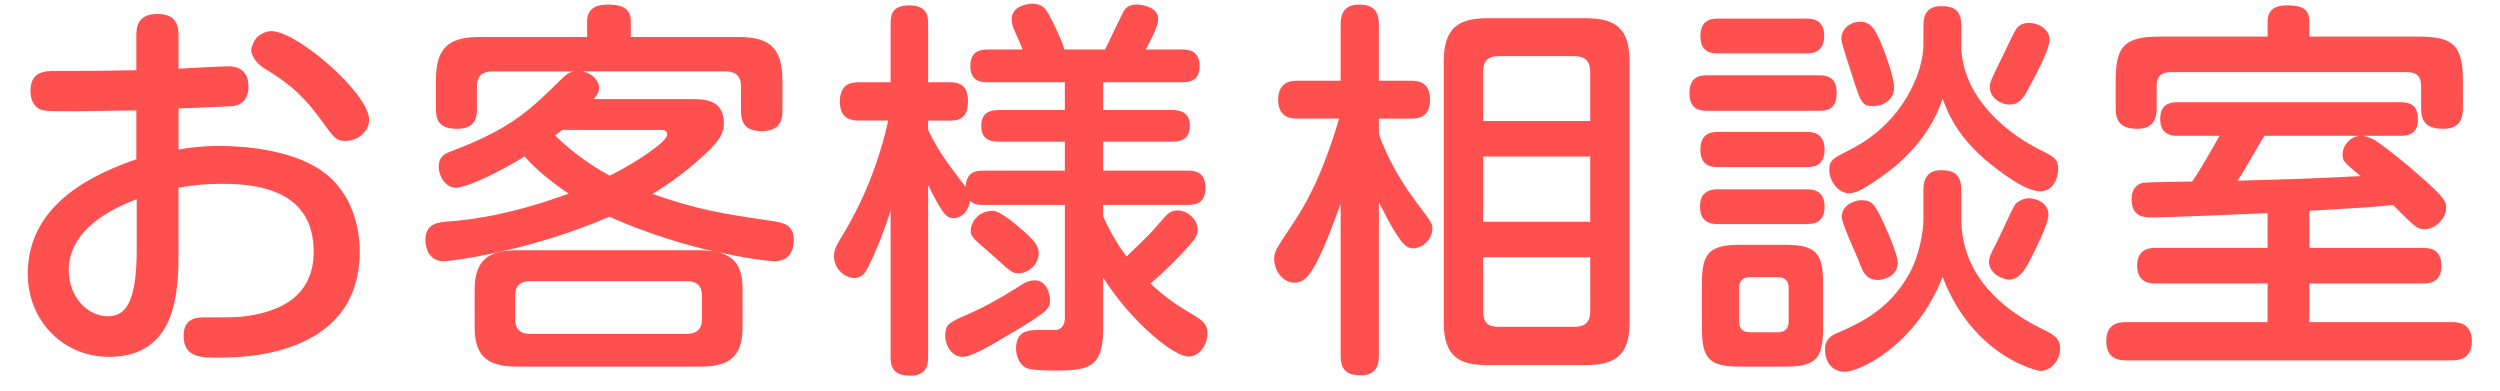
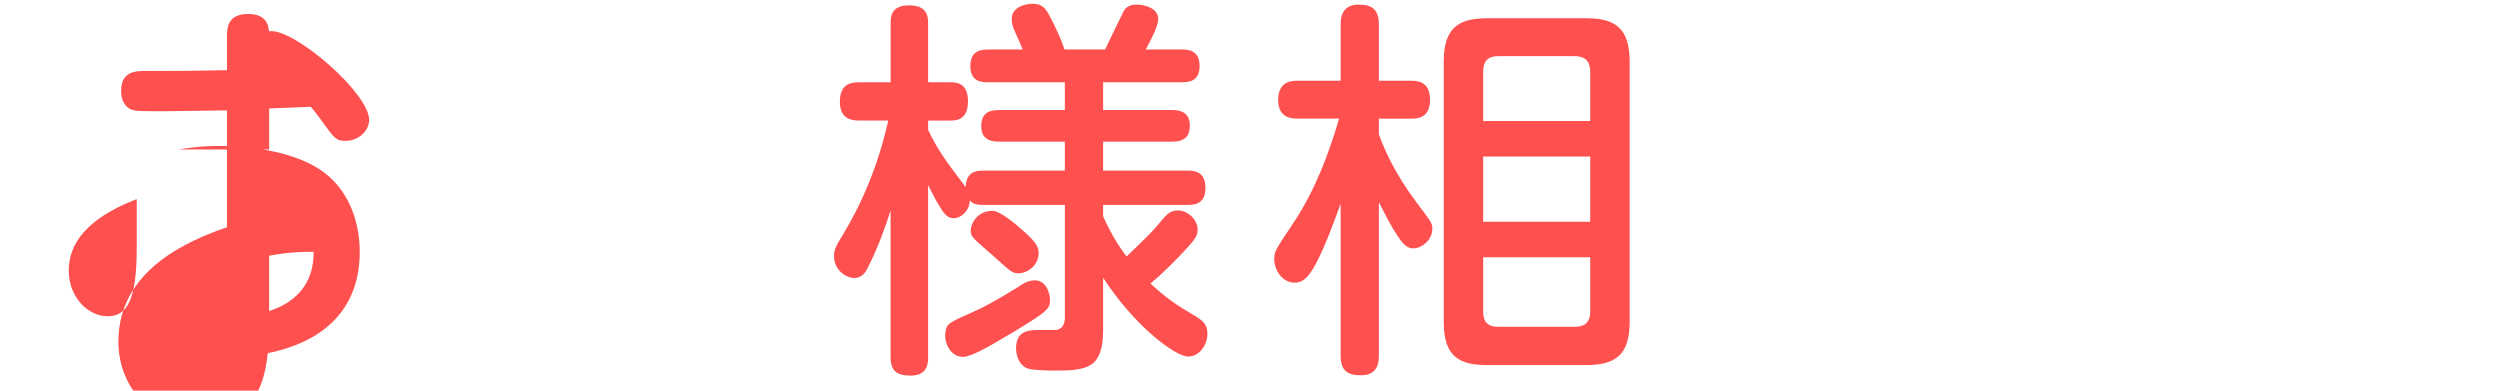
<svg xmlns="http://www.w3.org/2000/svg" version="1.1" id="レイヤー_1" x="0px" y="0px" width="96px" height="15px" viewBox="0 0 96 15" enable-background="new 0 0 96 15" xml:space="preserve">
  <g>
-     <path fill="#FF5050" d="M6.854,5.74c0.3-0.045,0.795-0.135,1.561-0.135c1.305,0,2.999,0.24,4.034,1.02   c1.065,0.81,1.365,2.084,1.365,3.044c0,1.891-1.02,3.12-2.76,3.69c-0.585,0.194-1.41,0.375-2.685,0.375c-0.631,0-1.32,0-1.32-0.841   c0-0.705,0.555-0.705,0.81-0.705c1.275,0,1.471,0,2.13-0.149c1.035-0.24,2.056-0.854,2.056-2.37c0-2.295-2.011-2.61-3.48-2.61   c-0.915,0-1.365,0.09-1.71,0.15v2.37c0,1.484,0,4.125-2.67,4.125c-1.755,0-3.119-1.38-3.119-3.195c0-2.774,2.715-3.884,4.169-4.395   V4.24c-0.51,0-1.859,0.03-2.295,0.03c-1.02,0-1.14,0-1.319-0.045c-0.15-0.03-0.45-0.21-0.45-0.735c0-0.765,0.57-0.765,0.96-0.765   c1.38,0,1.575,0,3.104-0.03V1.391c0-0.3,0.016-0.855,0.811-0.855c0.78,0,0.81,0.525,0.81,0.855v1.245   c0.3-0.015,1.68-0.09,1.86-0.09c0.21,0,0.825,0,0.825,0.78c0,0.66-0.466,0.735-0.615,0.75c-0.15,0.015-1.74,0.075-2.07,0.09V5.74z    M5.25,7.645C4.29,8.02,2.64,8.8,2.64,10.391c0,1.02,0.735,1.754,1.5,1.754c0.75,0,1.11-0.66,1.11-2.609V7.645z M10.425,1.195   c0.989,0,3.75,2.4,3.75,3.405c0,0.45-0.436,0.81-0.9,0.81c-0.36,0-0.42-0.075-0.93-0.78c-0.811-1.14-1.516-1.59-2.205-2.01   c-0.36-0.225-0.495-0.555-0.495-0.69c0-0.15,0.12-0.375,0.195-0.465C9.944,1.346,10.17,1.195,10.425,1.195z" />
-     <path fill="#FF5050" d="M28.515,12.564c0,1.23-0.614,1.516-1.665,1.516h-6.944c-1.08,0-1.68-0.3-1.68-1.516v-1.439   c0-1.26,0.66-1.515,1.68-1.515h6.944c0.105,0,0.226,0,0.525,0.03C26.52,9.46,24.885,8.995,23.4,8.32   c-2.91,1.275-5.985,1.71-6.36,1.71c-0.63,0-0.705-0.615-0.705-0.81c0-0.646,0.48-0.69,0.945-0.721   c1.56-0.12,3.075-0.525,4.56-1.065c-0.51-0.33-1.245-0.9-1.694-1.425c-0.9,0.555-2.205,1.2-2.641,1.2   c-0.404,0-0.659-0.45-0.659-0.81c0-0.375,0.21-0.495,0.54-0.615C19.65,4.93,20.4,4.18,21.555,3.041c0.24-0.24,0.346-0.27,0.48-0.3   H18.9c-0.33,0-0.585,0.135-0.585,0.585v0.87c0,0.225-0.015,0.75-0.75,0.75c-0.66,0-0.825-0.285-0.825-0.75v-1.11   c0-1.23,0.465-1.665,1.665-1.665h4.14v-0.6c0-0.42,0.255-0.645,0.78-0.645c0.51,0,0.899,0.105,0.899,0.645v0.6h4.141   c1.154,0,1.68,0.39,1.68,1.665V4.24c0,0.285-0.03,0.795-0.795,0.795c-0.75,0-0.795-0.465-0.795-0.795V3.325   c0-0.42-0.226-0.585-0.585-0.585h-5.49c0.495,0.12,0.63,0.48,0.63,0.63c0,0.135-0.074,0.285-0.21,0.435h3.735   c0.479,0,1.26,0,1.26,0.915c0,0.405-0.165,0.675-0.705,1.185c-0.57,0.54-1.245,1.065-2.04,1.545c1.785,0.6,2.445,0.72,4.695,1.05   c0.359,0.06,0.734,0.15,0.734,0.705c0,0.27-0.06,0.825-0.75,0.825c-0.239,0-0.989-0.091-2.13-0.345   c0.63,0.194,0.915,0.539,0.915,1.439V12.564z M26.955,11.35c0-0.435-0.271-0.555-0.585-0.555h-6c-0.345,0-0.585,0.135-0.585,0.555   v0.916c0,0.42,0.24,0.555,0.585,0.555h6c0.359,0,0.585-0.166,0.585-0.555V11.35z M21.585,4.99c-0.06,0.045-0.075,0.06-0.27,0.21   c0.404,0.405,1.125,1.02,2.1,1.545c0.915-0.45,2.205-1.29,2.205-1.575c0-0.18-0.165-0.18-0.226-0.18H21.585z" />
+     <path fill="#FF5050" d="M6.854,5.74c0.3-0.045,0.795-0.135,1.561-0.135c1.305,0,2.999,0.24,4.034,1.02   c1.065,0.81,1.365,2.084,1.365,3.044c0,1.891-1.02,3.12-2.76,3.69c-0.585,0.194-1.41,0.375-2.685,0.375c-0.631,0-1.32,0-1.32-0.841   c0-0.705,0.555-0.705,0.81-0.705c1.275,0,1.471,0,2.13-0.149c1.035-0.24,2.056-0.854,2.056-2.37c-0.915,0-1.365,0.09-1.71,0.15v2.37c0,1.484,0,4.125-2.67,4.125c-1.755,0-3.119-1.38-3.119-3.195c0-2.774,2.715-3.884,4.169-4.395   V4.24c-0.51,0-1.859,0.03-2.295,0.03c-1.02,0-1.14,0-1.319-0.045c-0.15-0.03-0.45-0.21-0.45-0.735c0-0.765,0.57-0.765,0.96-0.765   c1.38,0,1.575,0,3.104-0.03V1.391c0-0.3,0.016-0.855,0.811-0.855c0.78,0,0.81,0.525,0.81,0.855v1.245   c0.3-0.015,1.68-0.09,1.86-0.09c0.21,0,0.825,0,0.825,0.78c0,0.66-0.466,0.735-0.615,0.75c-0.15,0.015-1.74,0.075-2.07,0.09V5.74z    M5.25,7.645C4.29,8.02,2.64,8.8,2.64,10.391c0,1.02,0.735,1.754,1.5,1.754c0.75,0,1.11-0.66,1.11-2.609V7.645z M10.425,1.195   c0.989,0,3.75,2.4,3.75,3.405c0,0.45-0.436,0.81-0.9,0.81c-0.36,0-0.42-0.075-0.93-0.78c-0.811-1.14-1.516-1.59-2.205-2.01   c-0.36-0.225-0.495-0.555-0.495-0.69c0-0.15,0.12-0.375,0.195-0.465C9.944,1.346,10.17,1.195,10.425,1.195z" />
    <path fill="#FF5050" d="M40.89,6.55V5.44h-2.535c-0.405,0-0.675-0.15-0.675-0.6c0-0.405,0.195-0.615,0.675-0.615h2.535V3.16h-2.94   c-0.239,0-0.689-0.015-0.689-0.615c0-0.555,0.33-0.645,0.689-0.645h1.32c-0.075-0.195-0.105-0.255-0.345-0.795   C38.864,0.956,38.85,0.82,38.85,0.73c0-0.48,0.555-0.585,0.795-0.585c0.314,0,0.465,0.105,0.645,0.435   c0.105,0.195,0.45,0.87,0.585,1.32h1.561c0.03-0.06,0.675-1.41,0.689-1.425c0.061-0.12,0.165-0.3,0.525-0.3   c0.3,0,0.825,0.135,0.825,0.555c0,0.315-0.346,0.915-0.48,1.17h1.38c0.21,0,0.69,0,0.69,0.63c0,0.6-0.42,0.63-0.69,0.63h-3.015   v1.065h2.655c0.314,0,0.675,0.09,0.675,0.6c0,0.39-0.181,0.615-0.675,0.615h-2.655v1.11h3.24c0.284,0,0.689,0.045,0.689,0.66   c0,0.555-0.314,0.66-0.689,0.66h-3.24v0.435c0.36,0.794,0.645,1.201,0.9,1.544c0.854-0.824,0.899-0.854,1.395-1.439   c0.15-0.18,0.3-0.33,0.57-0.33c0.375,0,0.765,0.345,0.765,0.735c0,0.24-0.09,0.375-0.585,0.9c-0.105,0.105-0.72,0.766-1.23,1.17   c0.601,0.555,0.976,0.811,1.71,1.245c0.301,0.181,0.48,0.33,0.48,0.675c0,0.45-0.315,0.886-0.735,0.886   c-0.524,0-2.114-1.23-3.27-3.03v2.01c0,1.47-0.615,1.56-1.86,1.56c-0.239,0-0.75-0.015-0.96-0.06   c-0.375-0.075-0.524-0.495-0.524-0.78c0-0.72,0.495-0.72,0.975-0.72h0.57c0.24-0.045,0.33-0.225,0.33-0.48V7.87h-3.12   c-0.36,0-0.42-0.075-0.525-0.165C37.199,8.17,36.854,8.38,36.63,8.38c-0.181,0-0.315-0.09-0.45-0.3   c-0.165-0.24-0.3-0.495-0.54-0.975v6.614c0,0.195,0,0.705-0.675,0.705c-0.54,0-0.766-0.195-0.766-0.705V8.08   c-0.18,0.57-0.449,1.35-0.869,2.189c-0.075,0.15-0.21,0.406-0.525,0.406c-0.345,0-0.78-0.33-0.78-0.841   c0-0.225,0.075-0.375,0.226-0.63c0.375-0.615,1.319-2.16,1.859-4.575h-1.125c-0.239,0-0.734-0.03-0.734-0.72   c0-0.675,0.404-0.75,0.734-0.75h1.215V0.896c0-0.255,0.016-0.69,0.705-0.69c0.646,0,0.735,0.345,0.735,0.69V3.16h0.87   c0.3,0,0.66,0.09,0.66,0.72c0,0.57-0.255,0.75-0.66,0.75h-0.87v0.36c0.39,0.795,0.63,1.125,1.44,2.19   c0.029-0.555,0.345-0.63,0.689-0.63H40.89z M37.395,11.965C38.1,11.65,39,11.08,39.284,10.9c0.09-0.061,0.271-0.135,0.45-0.135   c0.436,0,0.585,0.479,0.585,0.75c0,0.33,0,0.42-1.905,1.529c-0.404,0.24-1.124,0.66-1.439,0.66c-0.48,0-0.72-0.54-0.675-0.915   C36.345,12.43,36.404,12.4,37.395,11.965z M39.374,8.935c0.391,0.36,0.511,0.54,0.511,0.78c0,0.465-0.42,0.78-0.78,0.78   c-0.24,0-0.3-0.075-1.005-0.705c-0.75-0.659-0.825-0.69-0.825-0.945c0-0.225,0.226-0.75,0.84-0.75   C38.414,8.095,39.06,8.65,39.374,8.935z" />
    <path fill="#FF5050" d="M52.949,13.645c0,0.256-0.029,0.766-0.689,0.766c-0.54,0-0.78-0.195-0.78-0.766V7.825   c-0.285,0.78-0.585,1.604-0.945,2.295c-0.284,0.524-0.495,0.735-0.824,0.735c-0.466,0-0.78-0.48-0.78-0.9   c0-0.3,0.015-0.314,0.795-1.485c0.78-1.2,1.29-2.535,1.695-3.915h-1.591c-0.194,0-0.749,0-0.749-0.72   c0-0.72,0.524-0.735,0.749-0.735h1.65V0.956c0-0.195,0-0.78,0.69-0.78c0.51,0,0.779,0.18,0.779,0.78v2.145h1.23   c0.21,0,0.734,0,0.734,0.72c0,0.69-0.435,0.735-0.734,0.735h-1.23v0.6c0.195,0.54,0.585,1.47,1.44,2.61   c0.555,0.735,0.614,0.81,0.614,1.005c0,0.435-0.39,0.765-0.734,0.765c-0.255,0-0.405-0.18-0.615-0.495   c-0.27-0.405-0.479-0.84-0.705-1.275V13.645z M62.579,12.355c0,1.274-0.54,1.664-1.68,1.664h-3.795   c-1.11,0-1.665-0.359-1.665-1.664V2.38c0-1.275,0.524-1.68,1.665-1.68h3.795c1.109,0,1.68,0.36,1.68,1.68V12.355z M61.064,4.646   v-1.89c0-0.405-0.195-0.6-0.601-0.6h-2.925c-0.435,0-0.585,0.225-0.585,0.6v1.89H61.064z M61.064,6.01h-4.11v2.505h4.11V6.01z    M61.064,9.88h-4.11v2.085c0,0.405,0.18,0.585,0.585,0.585h2.925c0.36,0,0.601-0.149,0.601-0.585V9.88z" />
-     <path fill="#FF5050" d="M65.565,4.255c-0.24,0-0.69-0.015-0.69-0.675c0-0.6,0.345-0.69,0.69-0.69h4.274   c0.255,0,0.689,0.03,0.689,0.66c0,0.66-0.359,0.705-0.689,0.705H65.565z M65.985,8.605c-0.195,0-0.705,0-0.705-0.675   c0-0.66,0.51-0.66,0.705-0.66h3.39c0.18,0,0.689,0,0.689,0.66c0,0.675-0.495,0.675-0.72,0.675H65.985z M65.985,2.05   c-0.21,0-0.69,0-0.69-0.66c0-0.675,0.48-0.675,0.69-0.675h3.374c0.195,0,0.69,0,0.69,0.66c0,0.675-0.495,0.675-0.69,0.675H65.985z    M65.985,6.415c-0.21,0-0.69,0-0.69-0.66c0-0.66,0.435-0.69,0.69-0.69h3.39c0.194,0,0.689,0.015,0.689,0.675   S69.6,6.415,69.375,6.415H65.985z M70.005,12.609c0,1.155-0.271,1.471-1.455,1.471h-1.725c-1.186,0-1.471-0.3-1.471-1.471V10.87   c0-1.14,0.271-1.47,1.471-1.47h1.71c1.199,0,1.47,0.314,1.47,1.47V12.609z M68.685,11.064c0-0.239-0.104-0.42-0.42-0.42H67.2   c-0.285,0-0.42,0.15-0.42,0.42v1.275c0,0.225,0.09,0.42,0.42,0.42h1.064c0.315,0,0.42-0.18,0.42-0.42V11.064z M73.859,7.315   c0-0.195,0-0.78,0.675-0.78c0.511,0,0.78,0.165,0.78,0.78v1.08c0,2.01,1.35,3.375,3.09,4.23c0.436,0.21,0.705,0.346,0.705,0.765   c0,0.391-0.3,0.855-0.78,0.855c-0.015,0-2.534-0.48-3.734-3.615c-1.021,2.64-3.195,3.646-3.75,3.646   c-0.525,0-0.765-0.421-0.765-0.841c0-0.39,0.194-0.524,0.465-0.645c0.885-0.39,1.979-0.885,2.745-2.235   c0.42-0.72,0.569-1.694,0.569-2.114V7.315z M73.859,0.971c0-0.405,0.15-0.735,0.675-0.735c0.48,0,0.78,0.135,0.78,0.75v0.75   c0,1.71,1.35,3.165,3,4.005c0.57,0.285,0.72,0.36,0.72,0.75c0,0.345-0.194,0.855-0.689,0.855c-0.48,0-1.186-0.495-1.665-0.855   c-1.44-1.08-1.845-2.055-2.085-2.7c-0.57,1.74-1.95,2.715-2.415,3.045C71.415,7.36,71.205,7.42,70.995,7.42   c-0.375,0-0.75-0.435-0.75-0.9c0-0.375,0.135-0.435,0.81-0.78c1.995-1.005,2.805-2.94,2.805-4.035V0.971z M72.149,1.465   c0.181,0.39,0.585,1.47,0.585,1.89c0,0.465-0.39,0.72-0.81,0.72c-0.436,0-0.465-0.135-0.825-1.245   c-0.345-1.08-0.39-1.215-0.39-1.35c0-0.36,0.314-0.645,0.734-0.645C71.835,0.835,72,1.15,72.149,1.465z M72.21,8.305   c0.194,0.42,0.66,1.41,0.66,1.785c0,0.54-0.57,0.66-0.75,0.66c-0.48,0-0.601-0.33-0.75-0.75c-0.105-0.27-0.646-1.41-0.646-1.665   c0-0.54,0.63-0.645,0.69-0.645C71.76,7.69,71.91,7.69,72.21,8.305z M77.939,10.016c-0.21,0.39-0.405,0.719-0.795,0.719   c-0.24,0-0.765-0.225-0.765-0.674c0-0.15,0.029-0.256,0.3-0.766c0.12-0.225,0.585-1.29,0.72-1.47c0.06-0.06,0.255-0.21,0.51-0.21   c0.346,0,0.75,0.21,0.75,0.63C78.659,8.62,78.119,9.655,77.939,10.016z M77.925,3.34c-0.24,0.465-0.391,0.675-0.766,0.675   c-0.345,0-0.75-0.27-0.75-0.675c0-0.18,0.045-0.255,0.375-0.945c0.105-0.195,0.511-1.08,0.615-1.245   c0.105-0.18,0.271-0.27,0.525-0.27c0.375,0,0.779,0.255,0.779,0.645C78.704,1.9,78.18,2.875,77.925,3.34z" />
-     <path fill="#FF5050" d="M92.175,3.925c0.465,0,0.675,0.18,0.675,0.675c0,0.615-0.495,0.615-0.675,0.615H90.72   c0.226,0.03,0.42,0.135,0.495,0.18c0.495,0.33,1.35,1.035,1.575,1.245c1.05,0.915,1.14,1.065,1.14,1.35   c0,0.375-0.39,0.81-0.81,0.81c-0.3,0-0.36-0.06-1.23-0.93c-0.795,0.09-0.975,0.09-3.21,0.225V9.52h4.365   c0.225,0,0.705,0.016,0.705,0.69s-0.525,0.675-0.705,0.675H88.68v1.485h5.46c0.21,0,0.78,0,0.78,0.735   c0,0.734-0.585,0.734-0.78,0.734H81.66c-0.314,0-0.779-0.06-0.779-0.75c0-0.72,0.555-0.72,0.779-0.72h5.415v-1.485h-4.305   c-0.181,0-0.705,0-0.705-0.689c0-0.676,0.54-0.676,0.705-0.676h4.305V8.185c-1.725,0.075-3.93,0.165-4.41,0.165   c-0.314,0-0.81,0-0.81-0.705c0-0.435,0.24-0.585,0.45-0.63C82.44,7,83.88,6.97,84.181,6.97c0.27-0.405,0.359-0.54,1.05-1.755h-1.59   c-0.285,0-0.69-0.045-0.69-0.66c0-0.63,0.495-0.63,0.69-0.63H92.175z M92.85,1.405c1.351,0,1.726,0.315,1.726,1.71V4.15   c0,0.285-0.045,0.795-0.75,0.795c-0.511,0-0.855-0.15-0.855-0.765V3.295c0-0.36-0.18-0.525-0.524-0.525H83.34   c-0.39,0-0.524,0.21-0.524,0.525V4.18c0,0.39-0.15,0.765-0.735,0.765c-0.6,0-0.84-0.24-0.84-0.795V3.115   c0-1.365,0.345-1.71,1.71-1.71h4.125V0.82c0-0.39,0.225-0.615,0.735-0.615c0.555,0,0.869,0.12,0.869,0.615v0.585H92.85z    M90.645,6.76c-0.63-0.525-0.689-0.57-0.689-0.825c0-0.36,0.285-0.675,0.645-0.72h-3.645c-0.3,0.465-0.72,1.26-1.035,1.725   C87.495,6.895,89.07,6.85,90.645,6.76z" />
  </g>
</svg>